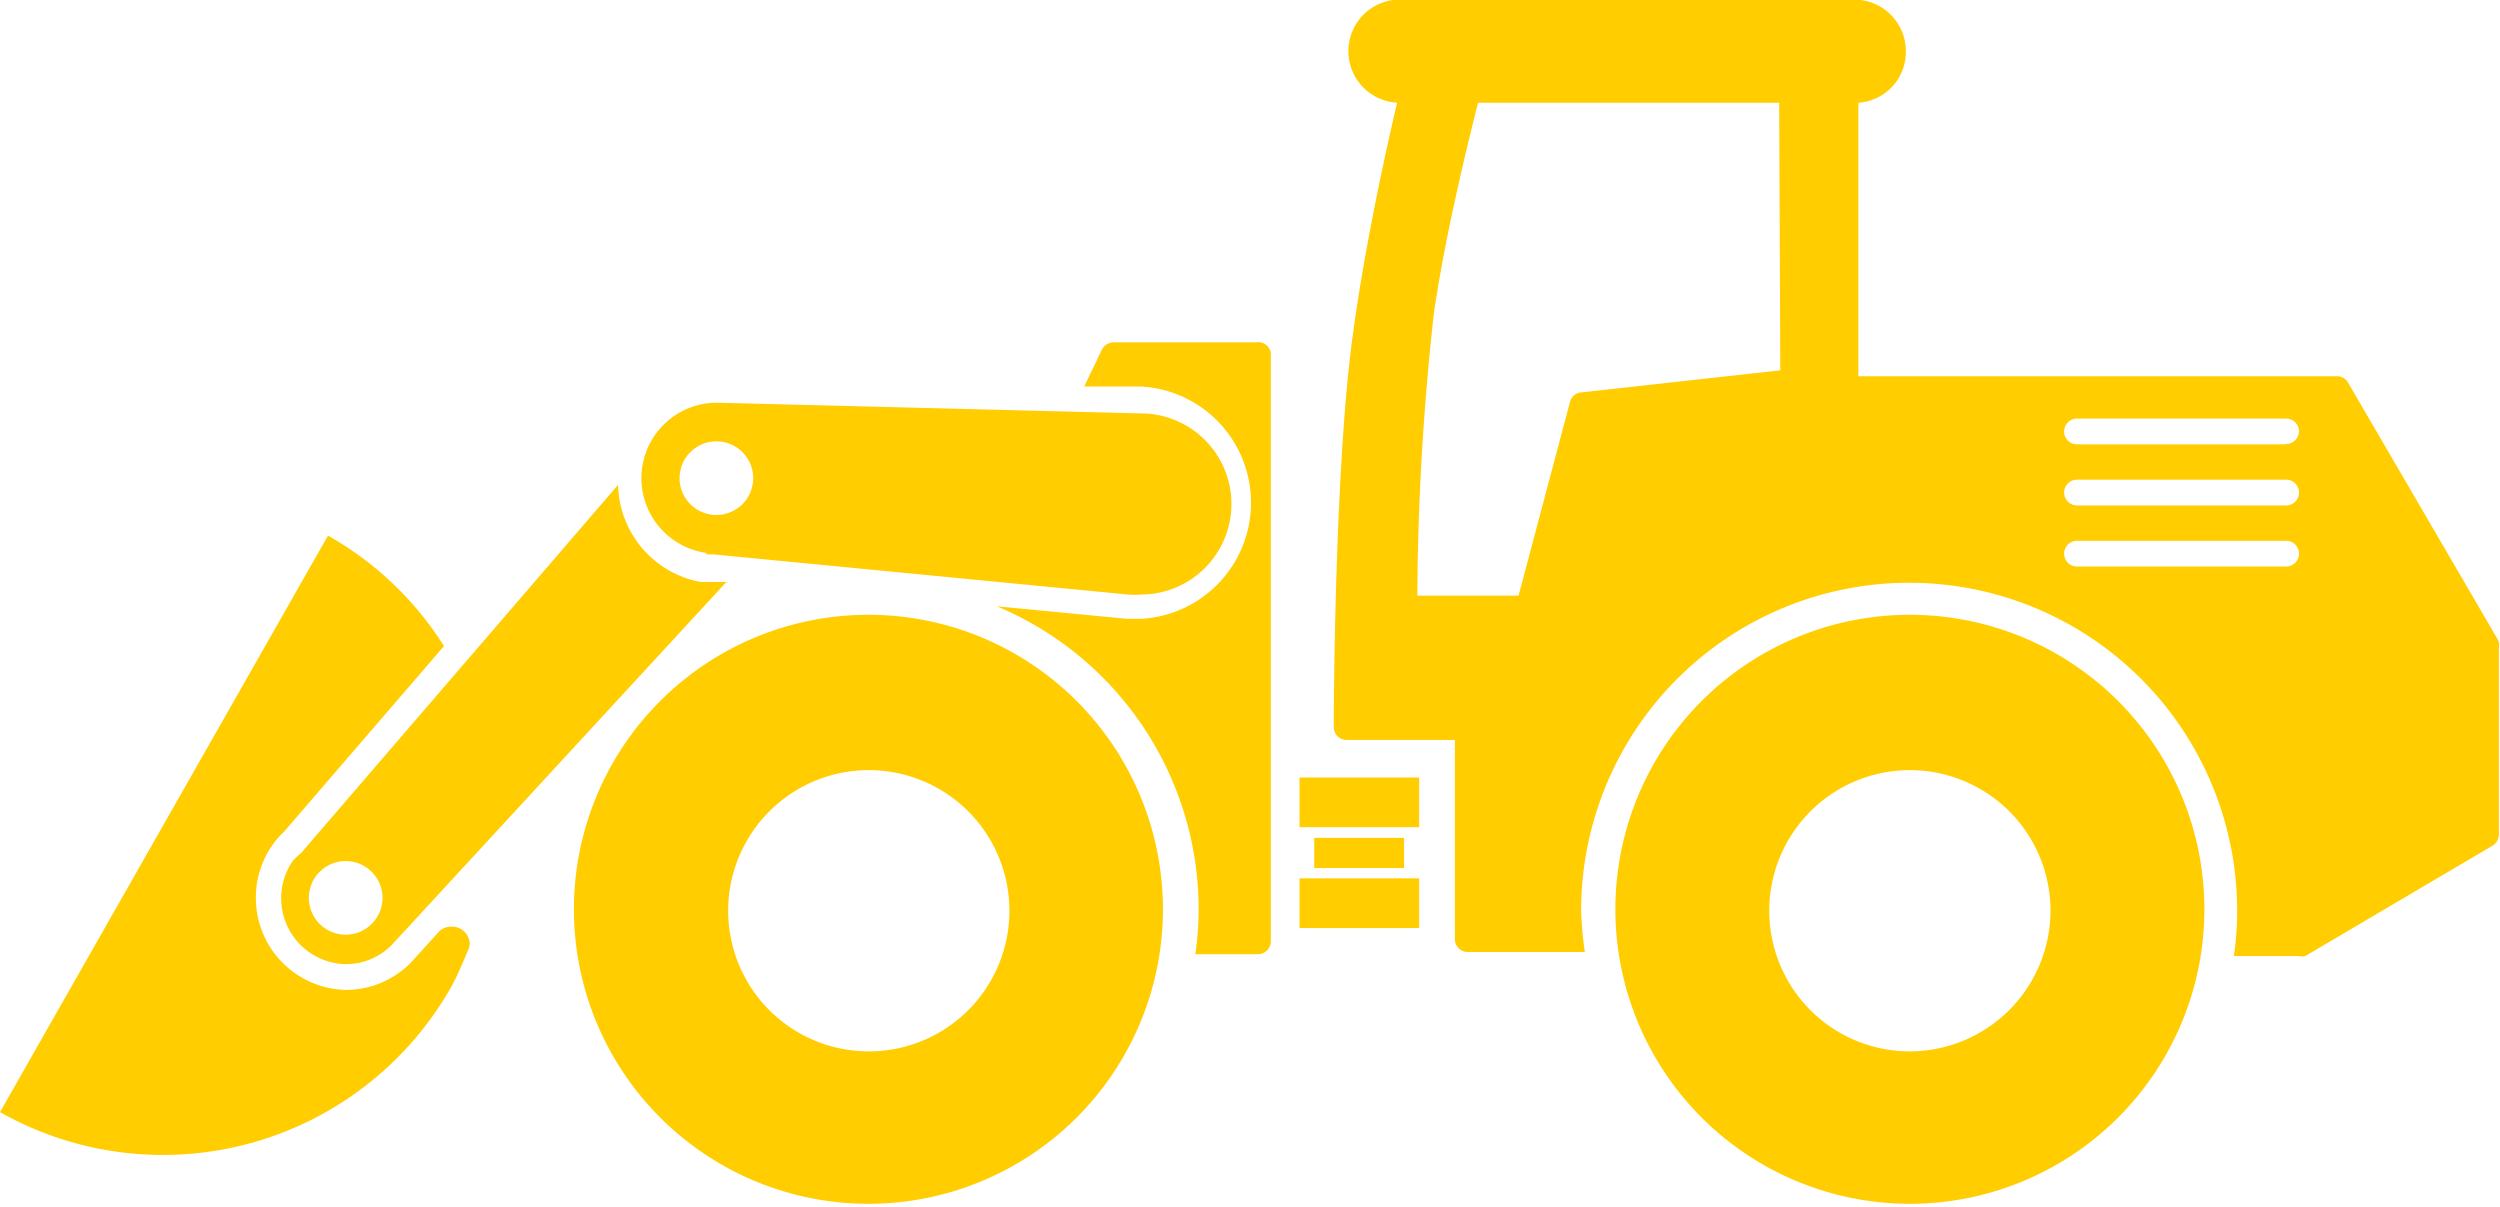
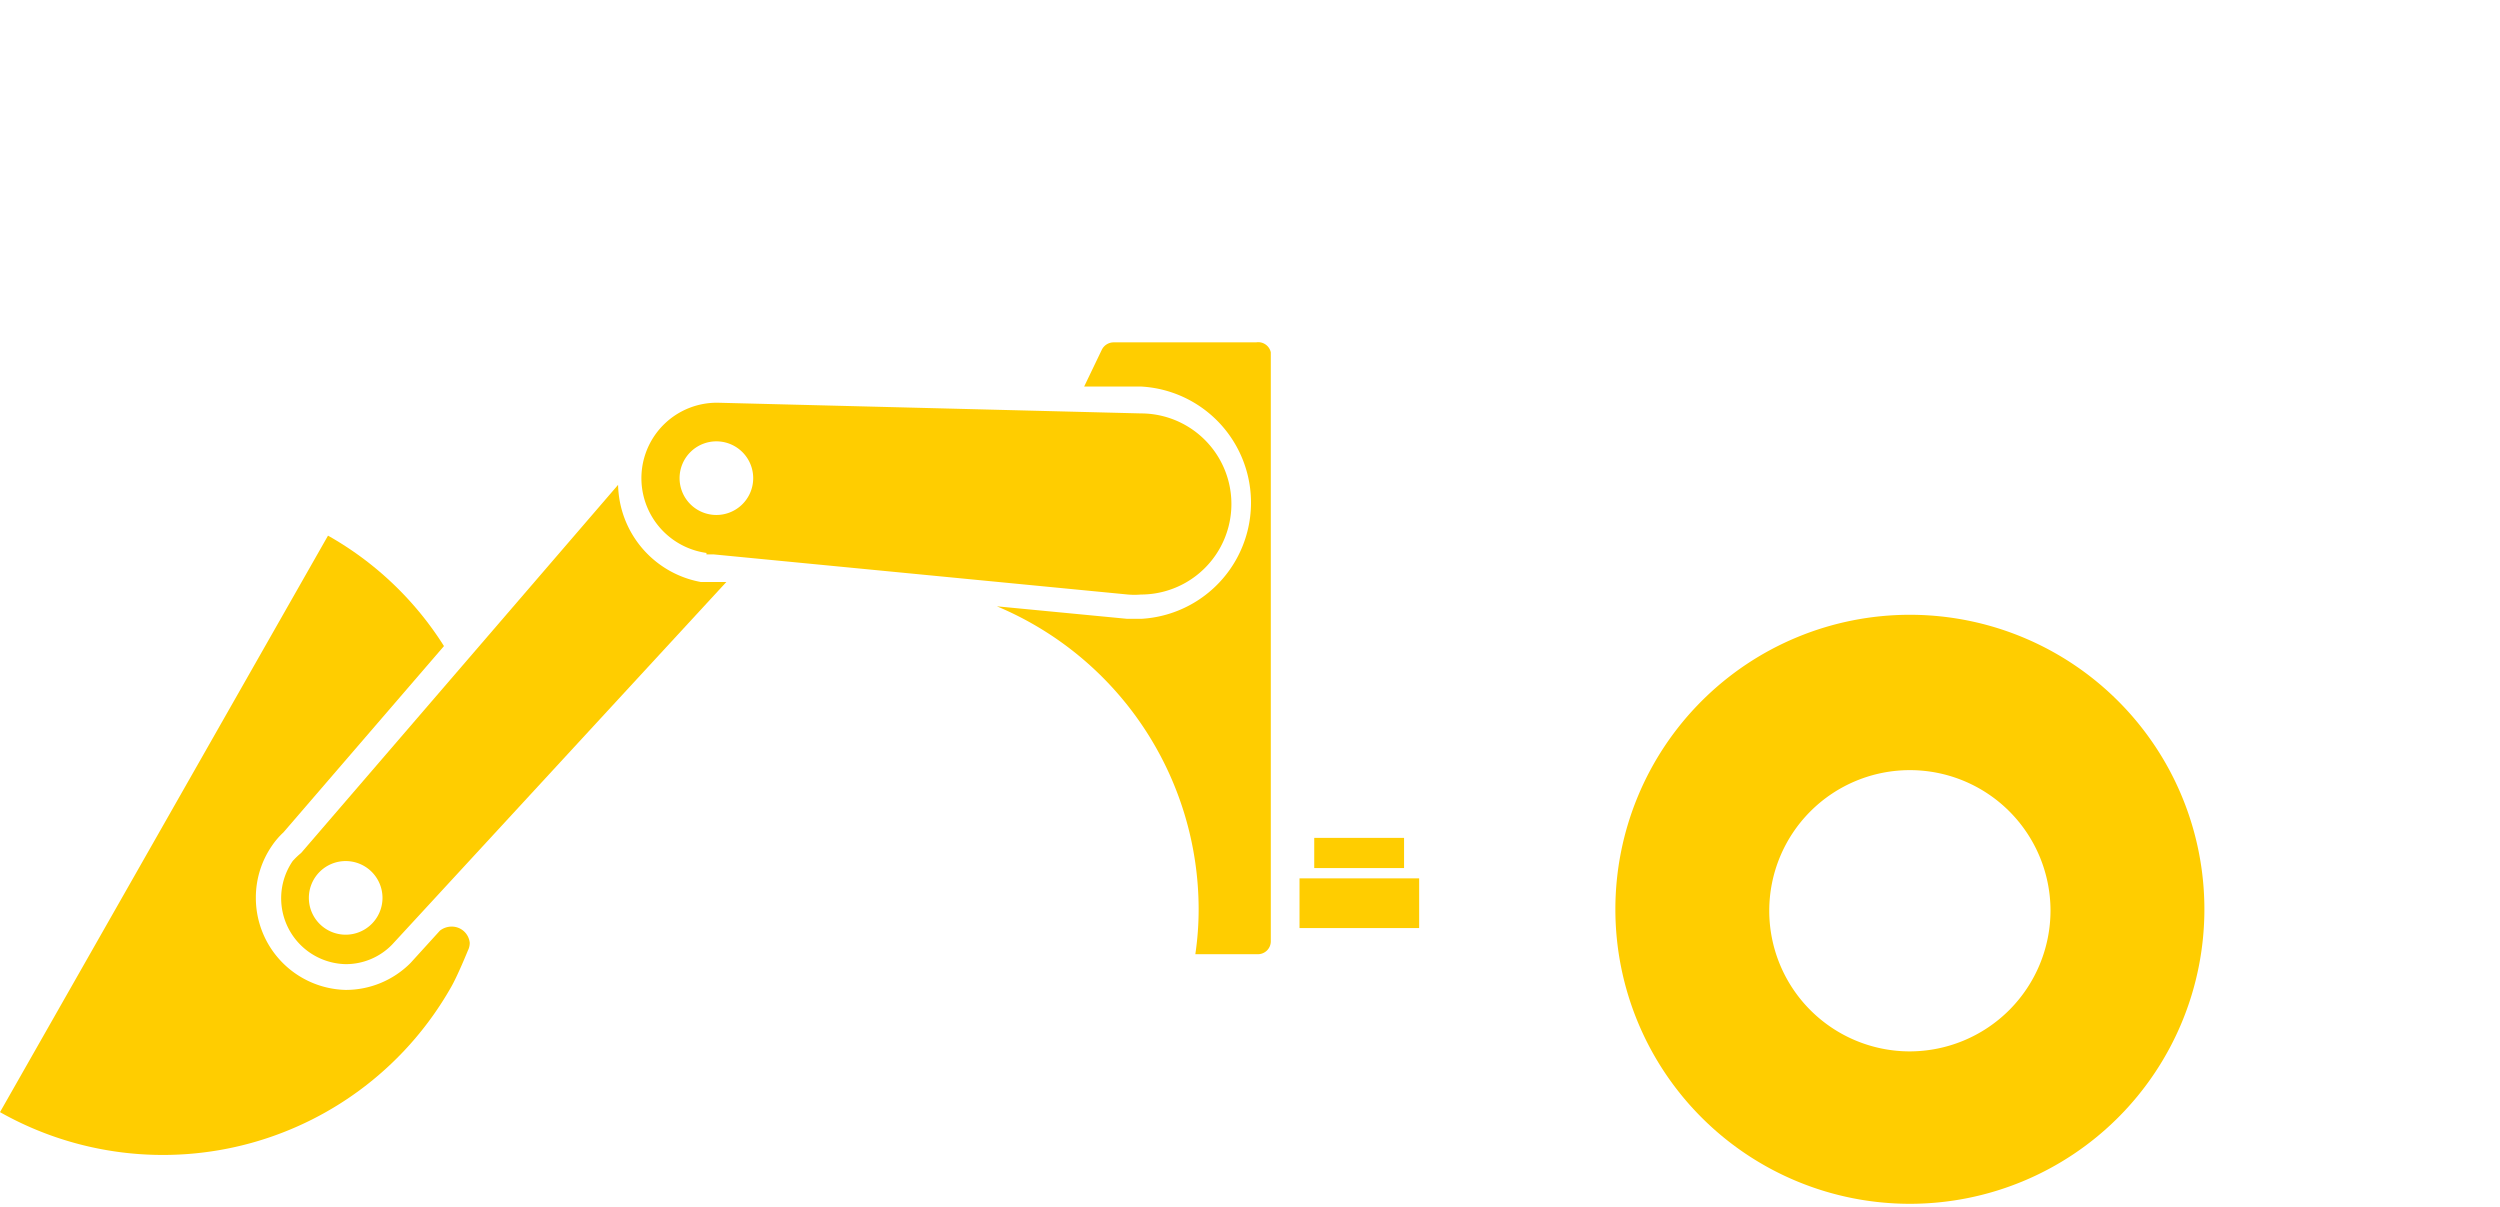
<svg xmlns="http://www.w3.org/2000/svg" id="katman_1" data-name="katman 1" viewBox="0 0 67.91 32.78">
  <defs>
    <style>.cls-1{fill:#ffcd00;}</style>
  </defs>
  <title>Excavator_03</title>
-   <path class="cls-1" d="M14.64,25.31a8,8,0,1,0,8,8A8,8,0,0,0,14.64,25.31Zm0,11.86a3.82,3.82,0,1,1,3.83-3.82A3.82,3.82,0,0,1,14.64,37.17Z" transform="translate(8.95 -8.61)" />
  <path class="cls-1" d="M42.93,25.31a8,8,0,1,0,8,8A8,8,0,0,0,42.93,25.31Zm0,11.86a3.82,3.82,0,1,1,3.82-3.82A3.83,3.83,0,0,1,42.93,37.17Z" transform="translate(8.95 -8.61)" />
  <path class="cls-1" d="M25.17,17.91H21.3a.36.36,0,0,0-.32.2l-.48,1,1.55,0a3.16,3.16,0,0,1,0,6.31l-.38,0h0l-3.54-.34a8.93,8.93,0,0,1,5.48,8.22,8.28,8.28,0,0,1-.09,1.23h1.7a.35.35,0,0,0,.35-.35v-16A.35.35,0,0,0,25.17,17.91Z" transform="translate(8.95 -8.61)" />
  <path class="cls-1" d="M3.32,33.78a.52.52,0,0,0-.32.11l-.8.88a2.48,2.48,0,0,1-1.76.73A2.5,2.5,0,0,1-2,33a2.48,2.48,0,0,1,.44-1.42,2.11,2.11,0,0,1,.31-.36l4.36-5.06a8.88,8.88,0,0,0-3.15-3L-8.95,38.82A9,9,0,0,0,3.3,35.43c.18-.31.46-1,.46-1h0a.46.46,0,0,0,.05-.21A.49.49,0,0,0,3.32,33.78Z" transform="translate(8.95 -8.61)" />
-   <rect class="cls-1" x="35.3" y="21.12" width="3.25" height="1.35" />
  <rect class="cls-1" x="35.7" y="22.76" width="2.44" height="0.82" />
  <rect class="cls-1" x="35.3" y="23.86" width="3.25" height="1.35" />
-   <path class="cls-1" d="M58.91,26l-4.08-7a.34.34,0,0,0-.3-.17h-13V11.48a.19.19,0,0,0,0-.08h0A1.38,1.38,0,0,0,42.82,10a1.4,1.4,0,0,0-1.4-1.4H29.16A1.4,1.4,0,0,0,29,11.4h0s0,0,0,0v0h0s0,0,0,0c-.39,1.68-.92,4.16-1.22,6.44-.49,3.7-.5,10.45-.5,10.52a.35.35,0,0,0,.35.35h2.94v5.41a.35.35,0,0,0,.35.35H34.1A9.9,9.9,0,0,1,34,33.35a8.91,8.91,0,0,1,17.82,0,8.28,8.28,0,0,1-.09,1.23h1.76a.41.41,0,0,0,.18,0l5.09-3a.36.36,0,0,0,.17-.31V26.2A.39.39,0,0,0,58.91,26Zm-19.5-7.33L34,19.27a.34.34,0,0,0-.3.25L32.3,24.79H29.55A72.43,72.43,0,0,1,30,17.12c.3-2.06.86-4.37,1.2-5.72h8.18ZM53.15,24H47.47a.35.35,0,1,1,0-.7h5.68a.35.35,0,0,1,0,.7Zm0-1.66H47.47a.35.35,0,1,1,0-.7h5.68a.35.35,0,0,1,0,.7Zm0-1.66H47.47a.35.35,0,0,1-.35-.35.35.35,0,0,1,.35-.35h5.68a.35.35,0,0,1,.35.35A.35.35,0,0,1,53.15,20.67Z" transform="translate(8.95 -8.61)" />
  <path class="cls-1" d="M10.24,23.67h.2l11.25,1.09h0a2.07,2.07,0,0,0,.35,0,2.46,2.46,0,0,0,0-4.92l-11.48-.29a2.05,2.05,0,0,0-.32,4.08Zm.32-3.07a1,1,0,1,1-1.05,1A1,1,0,0,1,10.56,20.6Z" transform="translate(8.95 -8.61)" />
  <path class="cls-1" d="M-1,32h0A1.79,1.79,0,0,0,.44,34.8a1.75,1.75,0,0,0,1.26-.53l9.08-9.85-.4,0-.18,0h0l-.11,0a2.74,2.74,0,0,1-2.25-2.64l-8.61,10A2.09,2.09,0,0,0-1,32ZM.44,32a1,1,0,1,1-1,1A1,1,0,0,1,.44,32Z" transform="translate(8.95 -8.61)" />
</svg>